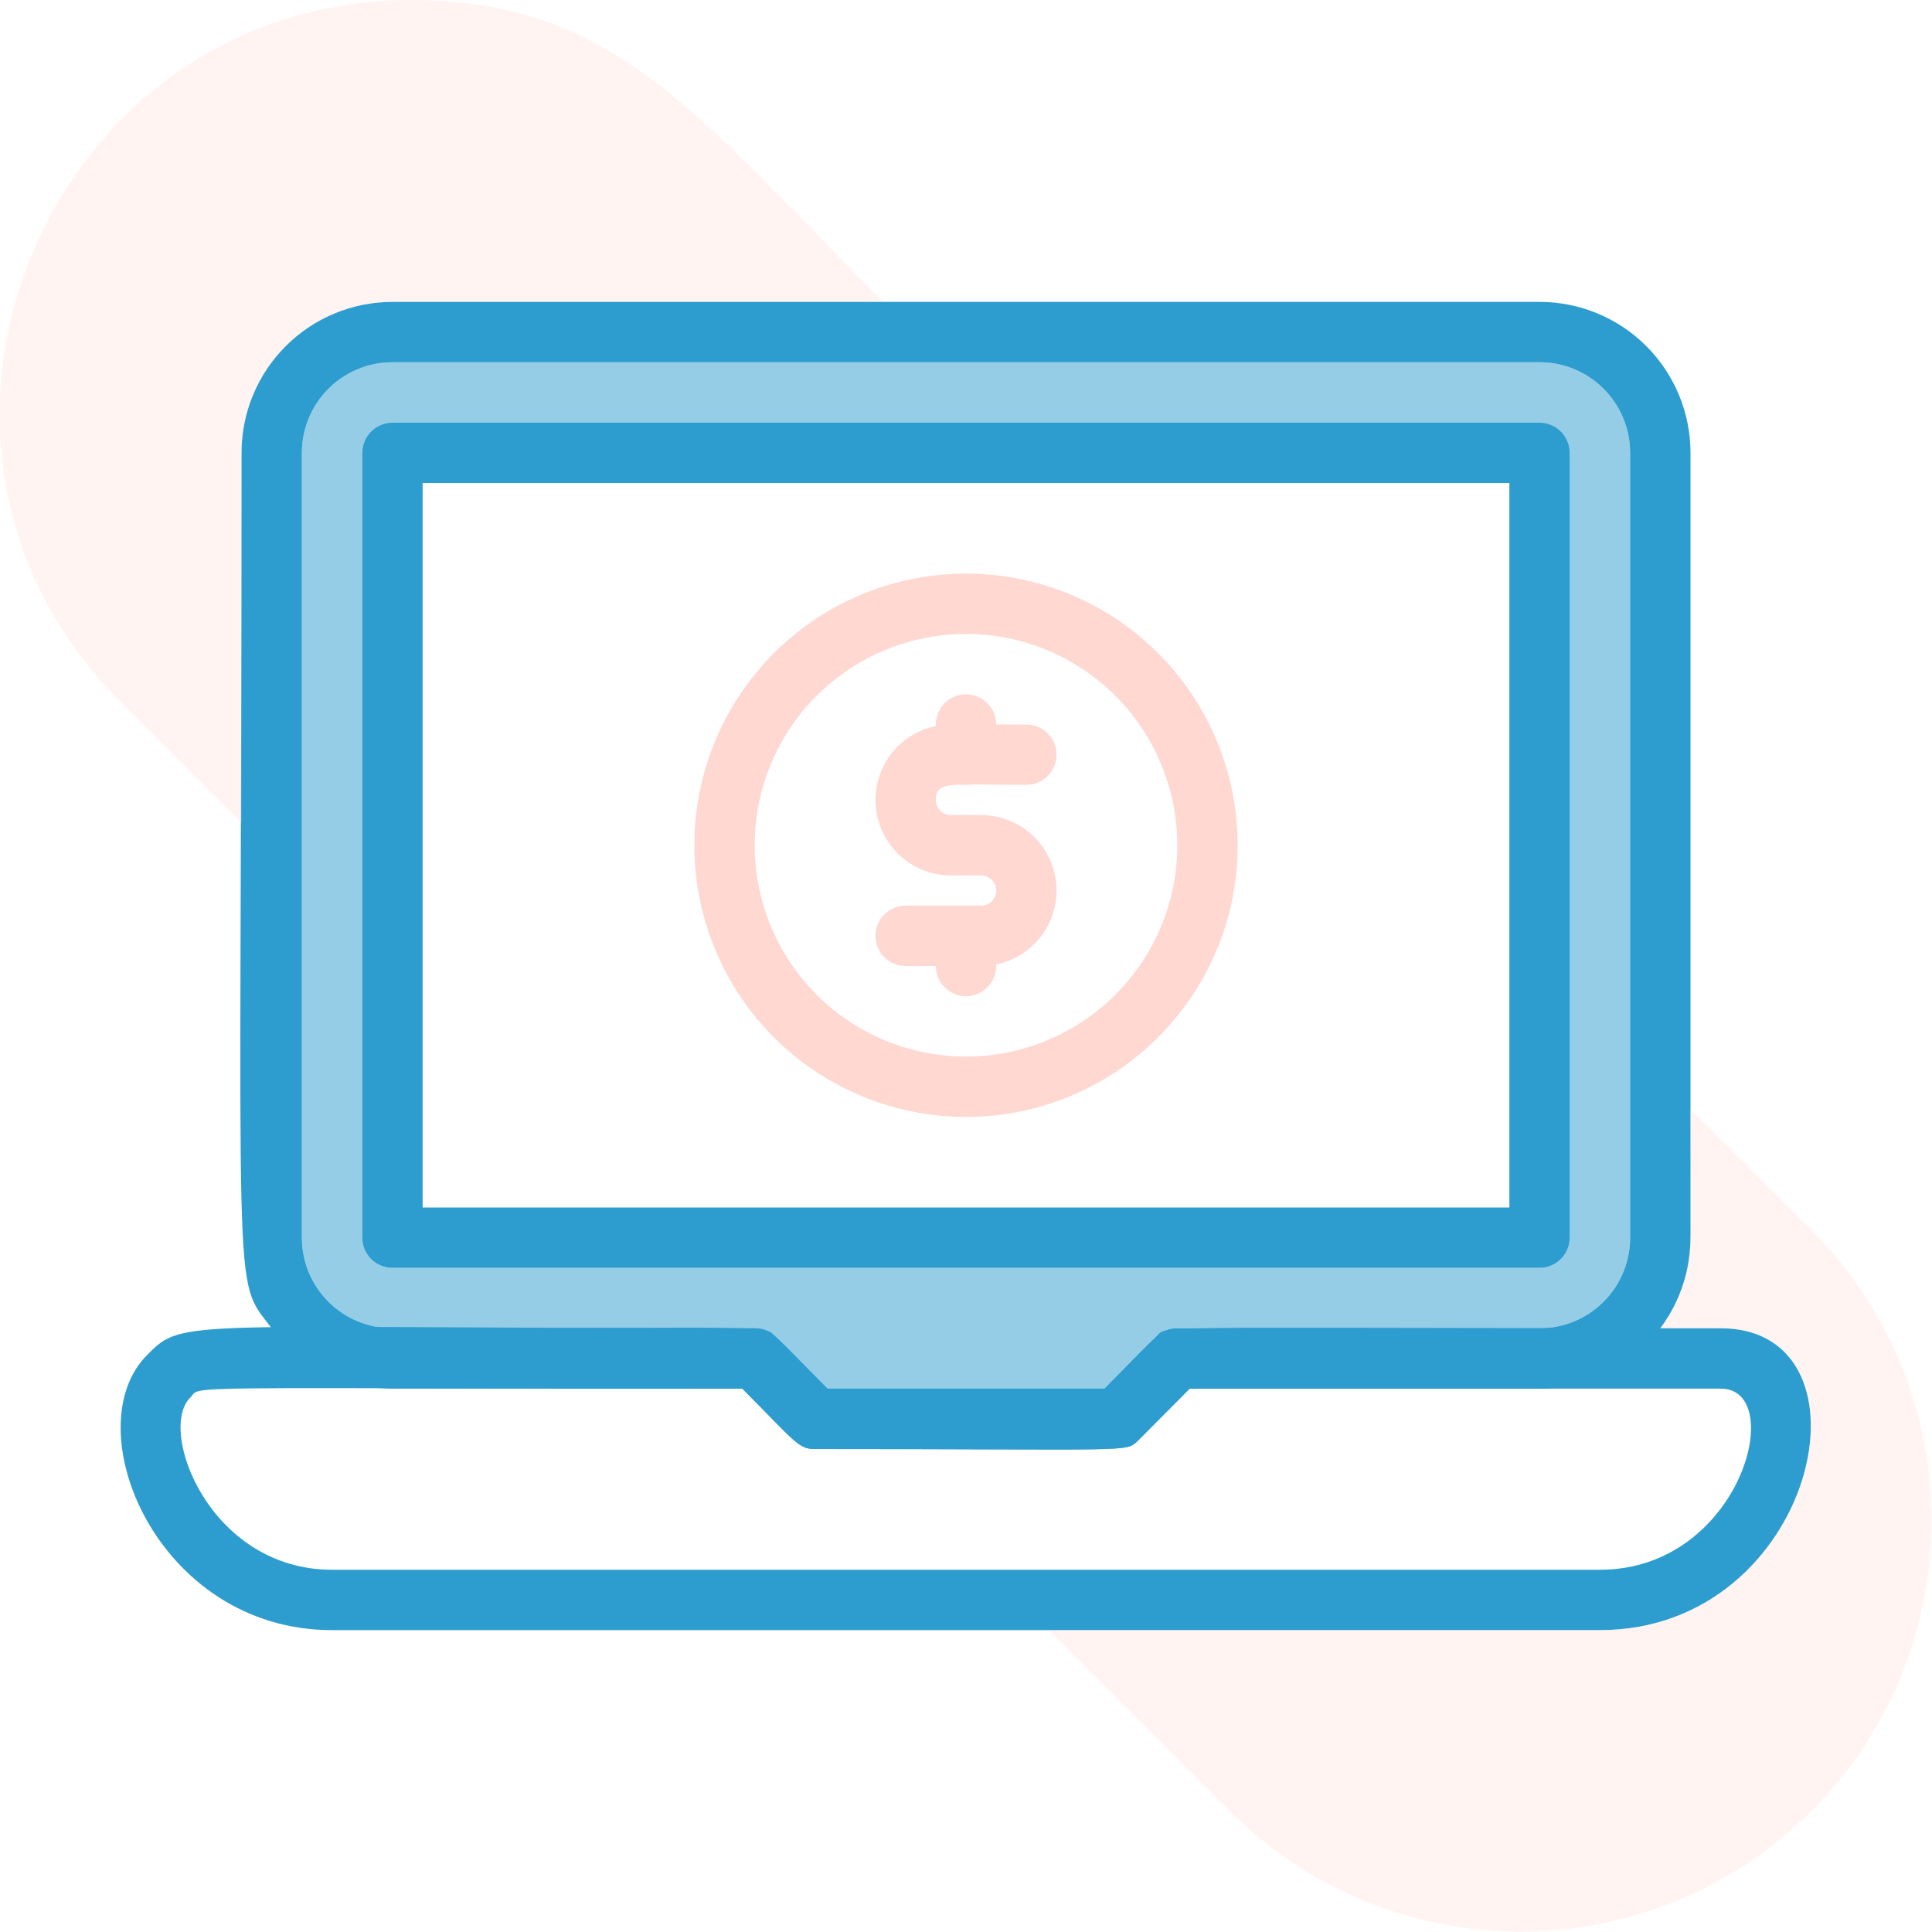
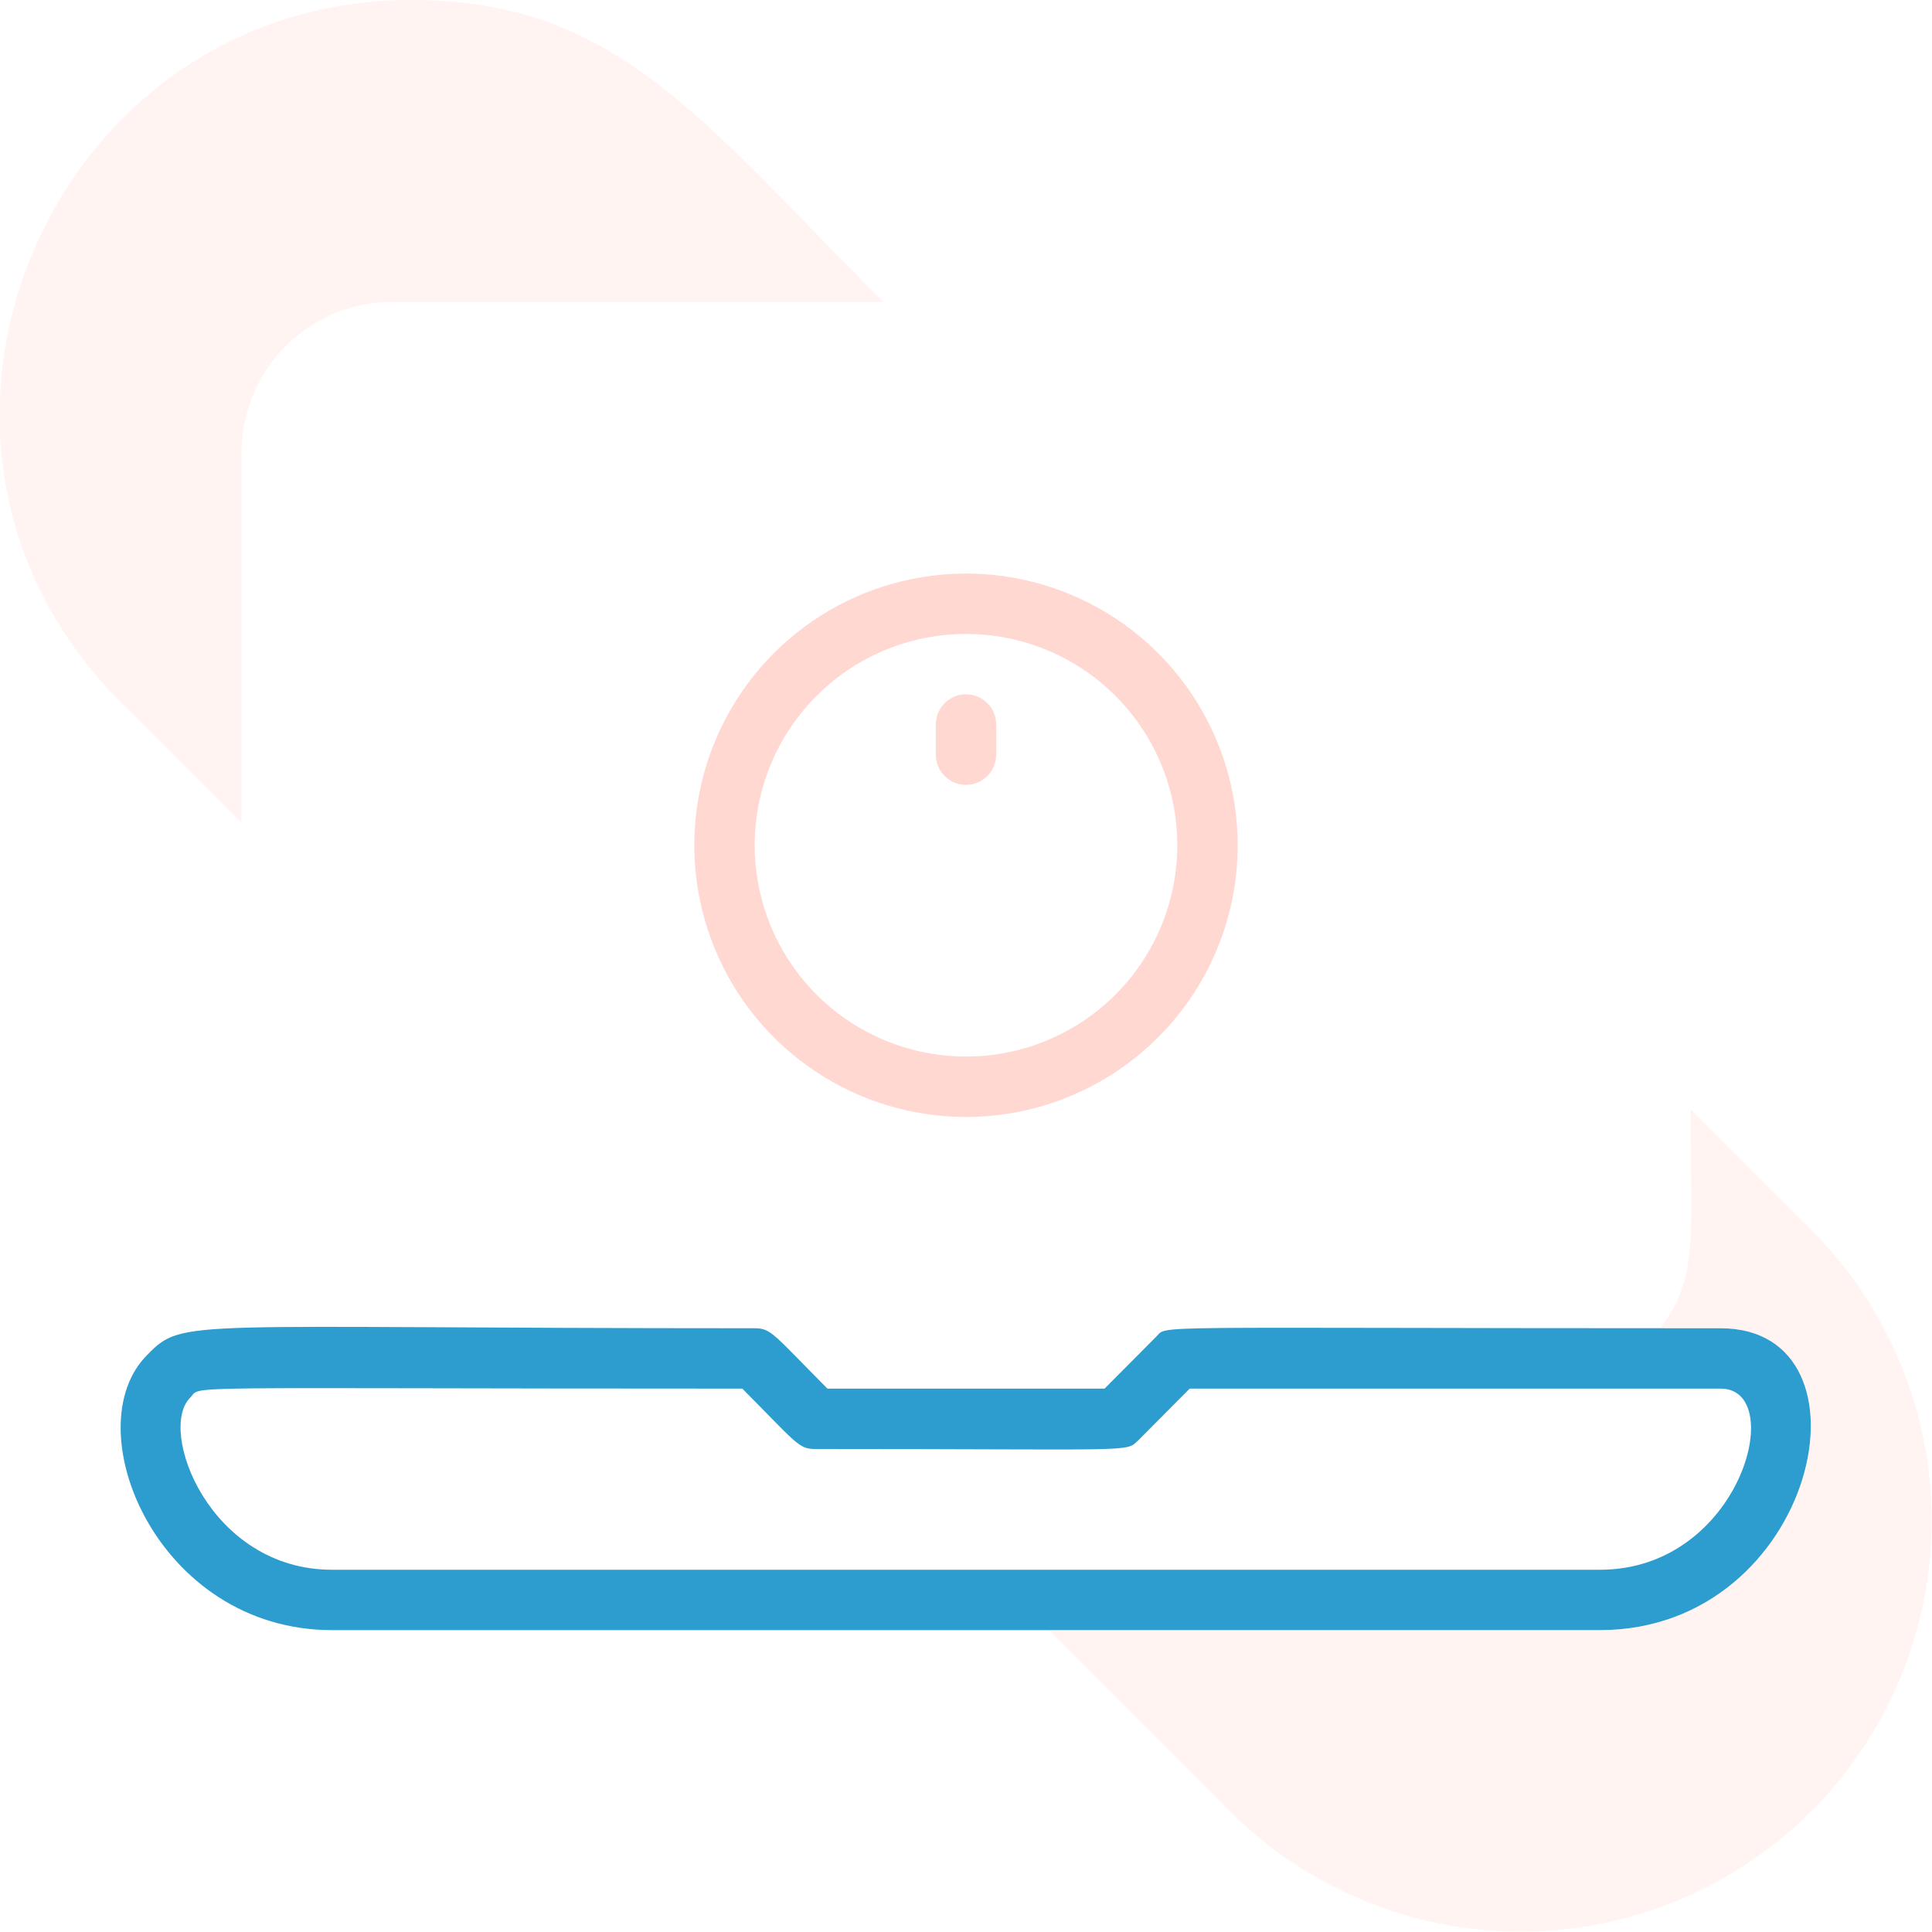
<svg xmlns="http://www.w3.org/2000/svg" width="60" height="60" viewBox="0 0 60 60" fill="none">
-   <path d="M47.812 9.375H12.188C10.944 9.375 9.752 9.869 8.873 10.748C7.994 11.627 7.5 12.819 7.5 14.062C7.5 41.166 7.181 39.591 8.437 41.25C8.874 41.832 9.44 42.305 10.091 42.63C10.742 42.956 11.46 43.125 12.188 43.125H23.053C24.731 44.812 24.797 45 25.312 45C35.409 45 34.941 45.112 35.353 44.728L36.947 43.125H47.812C49.056 43.125 50.248 42.631 51.127 41.752C52.006 40.873 52.5 39.681 52.5 38.438V14.062C52.5 12.819 52.006 11.627 51.127 10.748C50.248 9.869 49.056 9.375 47.812 9.375ZM50.625 38.438C50.625 39.183 50.329 39.899 49.801 40.426C49.274 40.954 48.558 41.25 47.812 41.25H36.562C36.047 41.25 35.953 41.456 34.303 43.125H25.697L24.103 41.522C23.691 41.128 24.375 41.25 12.188 41.25C11.442 41.25 10.726 40.954 10.199 40.426C9.671 39.899 9.375 39.183 9.375 38.438V14.062C9.375 13.317 9.671 12.601 10.199 12.074C10.726 11.546 11.442 11.25 12.188 11.25H47.812C48.558 11.25 49.274 11.546 49.801 12.074C50.329 12.601 50.625 13.317 50.625 14.062V38.438Z" fill="#2D9DCF" />
-   <path opacity="0.5" d="M47.812 11.25H12.188C11.442 11.25 10.726 11.546 10.199 12.074C9.671 12.601 9.375 13.317 9.375 14.062V38.438C9.375 39.183 9.671 39.899 10.199 40.426C10.726 40.954 11.442 41.25 12.188 41.25C24.375 41.25 23.7 41.138 24.103 41.522L25.697 43.125H34.303C35.981 41.438 36.047 41.25 36.562 41.25H47.812C48.558 41.25 49.274 40.954 49.801 40.426C50.329 39.899 50.625 39.183 50.625 38.438V14.062C50.625 13.317 50.329 12.601 49.801 12.074C49.274 11.546 48.558 11.25 47.812 11.25ZM48.75 38.438C48.75 38.686 48.651 38.925 48.475 39.1C48.3 39.276 48.061 39.375 47.812 39.375H12.188C11.939 39.375 11.7 39.276 11.525 39.1C11.349 38.925 11.25 38.686 11.25 38.438V14.062C11.25 13.814 11.349 13.575 11.525 13.4C11.7 13.224 11.939 13.125 12.188 13.125H47.812C48.061 13.125 48.3 13.224 48.475 13.4C48.651 13.575 48.75 13.814 48.75 14.062V38.438Z" fill="#2D9DCF" />
-   <path d="M47.812 13.125H12.188C11.939 13.125 11.7 13.224 11.525 13.4C11.349 13.575 11.25 13.814 11.25 14.062V38.438C11.25 38.686 11.349 38.925 11.525 39.1C11.7 39.276 11.939 39.375 12.188 39.375H47.812C48.061 39.375 48.3 39.276 48.475 39.1C48.651 38.925 48.75 38.686 48.75 38.438V14.062C48.75 13.814 48.651 13.575 48.475 13.4C48.3 13.224 48.061 13.125 47.812 13.125ZM46.875 37.5H13.125V15H46.875V37.5Z" fill="#2D9DCF" />
  <path d="M53.438 41.25C35.006 41.25 36.309 41.138 35.897 41.522L34.303 43.125H25.697C24.019 41.438 23.953 41.25 23.438 41.25C5.625 41.25 5.709 40.922 4.584 42.066C2.297 44.316 4.856 50.625 10.312 50.625H49.688C56.428 50.625 58.462 41.25 53.438 41.25ZM49.688 48.75H10.312C6.497 48.75 4.875 44.391 5.916 43.397C6.281 43.013 5.053 43.125 23.053 43.125C24.731 44.812 24.797 45 25.312 45C35.409 45 34.941 45.112 35.353 44.728L36.947 43.125H53.438C55.538 43.125 54.056 48.75 49.688 48.75Z" fill="#2D9DCF" />
  <path d="M30 34.688C28.331 34.688 26.7 34.193 25.312 33.266C23.925 32.338 22.843 31.021 22.205 29.479C21.566 27.937 21.399 26.241 21.725 24.604C22.05 22.967 22.854 21.464 24.034 20.284C25.214 19.104 26.717 18.3 28.354 17.975C29.991 17.649 31.687 17.816 33.229 18.455C34.771 19.093 36.088 20.175 37.016 21.562C37.943 22.95 38.438 24.581 38.438 26.25C38.438 28.488 37.549 30.634 35.966 32.216C34.384 33.799 32.238 34.688 30 34.688ZM30 19.688C28.702 19.688 27.433 20.072 26.354 20.794C25.275 21.515 24.434 22.54 23.937 23.739C23.44 24.938 23.31 26.257 23.564 27.53C23.817 28.803 24.442 29.973 25.36 30.89C26.277 31.808 27.447 32.433 28.72 32.686C29.993 32.94 31.312 32.81 32.511 32.313C33.711 31.816 34.735 30.975 35.456 29.896C36.178 28.817 36.562 27.548 36.562 26.25C36.562 24.509 35.871 22.84 34.64 21.61C33.41 20.379 31.741 19.688 30 19.688Z" fill="#FFD8D2" />
-   <path d="M30.469 30H28.125C27.876 30 27.638 29.901 27.462 29.725C27.286 29.55 27.188 29.311 27.188 29.062C27.188 28.814 27.286 28.575 27.462 28.4C27.638 28.224 27.876 28.125 28.125 28.125H30.469C30.593 28.125 30.712 28.076 30.8 27.988C30.888 27.9 30.938 27.781 30.938 27.656C30.938 27.532 30.888 27.413 30.8 27.325C30.712 27.237 30.593 27.188 30.469 27.188H29.531C28.91 27.188 28.314 26.941 27.874 26.501C27.434 26.061 27.188 25.465 27.188 24.844C27.188 24.222 27.434 23.626 27.874 23.186C28.314 22.747 28.91 22.5 29.531 22.5H31.875C32.124 22.5 32.362 22.599 32.538 22.775C32.714 22.95 32.812 23.189 32.812 23.438C32.812 23.686 32.714 23.925 32.538 24.1C32.362 24.276 32.124 24.375 31.875 24.375C29.559 24.375 29.062 24.234 29.062 24.844C29.062 24.968 29.112 25.087 29.2 25.175C29.288 25.263 29.407 25.312 29.531 25.312H30.469C31.09 25.312 31.686 25.559 32.126 25.999C32.566 26.439 32.812 27.035 32.812 27.656C32.812 28.278 32.566 28.874 32.126 29.314C31.686 29.753 31.09 30 30.469 30Z" fill="#FFD8D2" />
  <path d="M29.062 23.438V22.5C29.062 22.251 29.161 22.013 29.337 21.837C29.513 21.661 29.751 21.562 30 21.562C30.249 21.562 30.487 21.661 30.663 21.837C30.839 22.013 30.938 22.251 30.938 22.5V23.438C30.938 23.686 30.839 23.925 30.663 24.1C30.487 24.276 30.249 24.375 30 24.375C29.751 24.375 29.513 24.276 29.337 24.1C29.161 23.925 29.062 23.686 29.062 23.438Z" fill="#FFD8D2" />
-   <path d="M29.062 30V29.062C29.062 28.814 29.161 28.575 29.337 28.4C29.513 28.224 29.751 28.125 30 28.125C30.249 28.125 30.487 28.224 30.663 28.4C30.839 28.575 30.938 28.814 30.938 29.062V30C30.938 30.249 30.839 30.487 30.663 30.663C30.487 30.839 30.249 30.938 30 30.938C29.751 30.938 29.513 30.839 29.337 30.663C29.161 30.487 29.062 30.249 29.062 30Z" fill="#FFD8D2" />
  <path opacity="0.3" d="M27.431 9.375H12.188C10.944 9.375 9.752 9.869 8.873 10.748C7.994 11.627 7.5 12.819 7.5 14.062V25.556L3.75 21.806C-4.341 13.716 1.519 0 12.769 0C19.134 0 21.703 3.647 27.431 9.375Z" fill="#FFD8D2" />
  <path opacity="0.3" d="M56.25 56.25C53.855 58.644 50.608 59.989 47.222 59.989C43.836 59.989 40.588 58.644 38.194 56.25L32.569 50.625H49.688C56.428 50.625 58.462 41.25 53.438 41.25H51.562C52.781 39.647 52.5 38.288 52.5 34.444L56.25 38.194C58.644 40.588 59.989 43.836 59.989 47.222C59.989 50.608 58.644 53.855 56.25 56.25Z" fill="#FFD8D2" />
</svg>